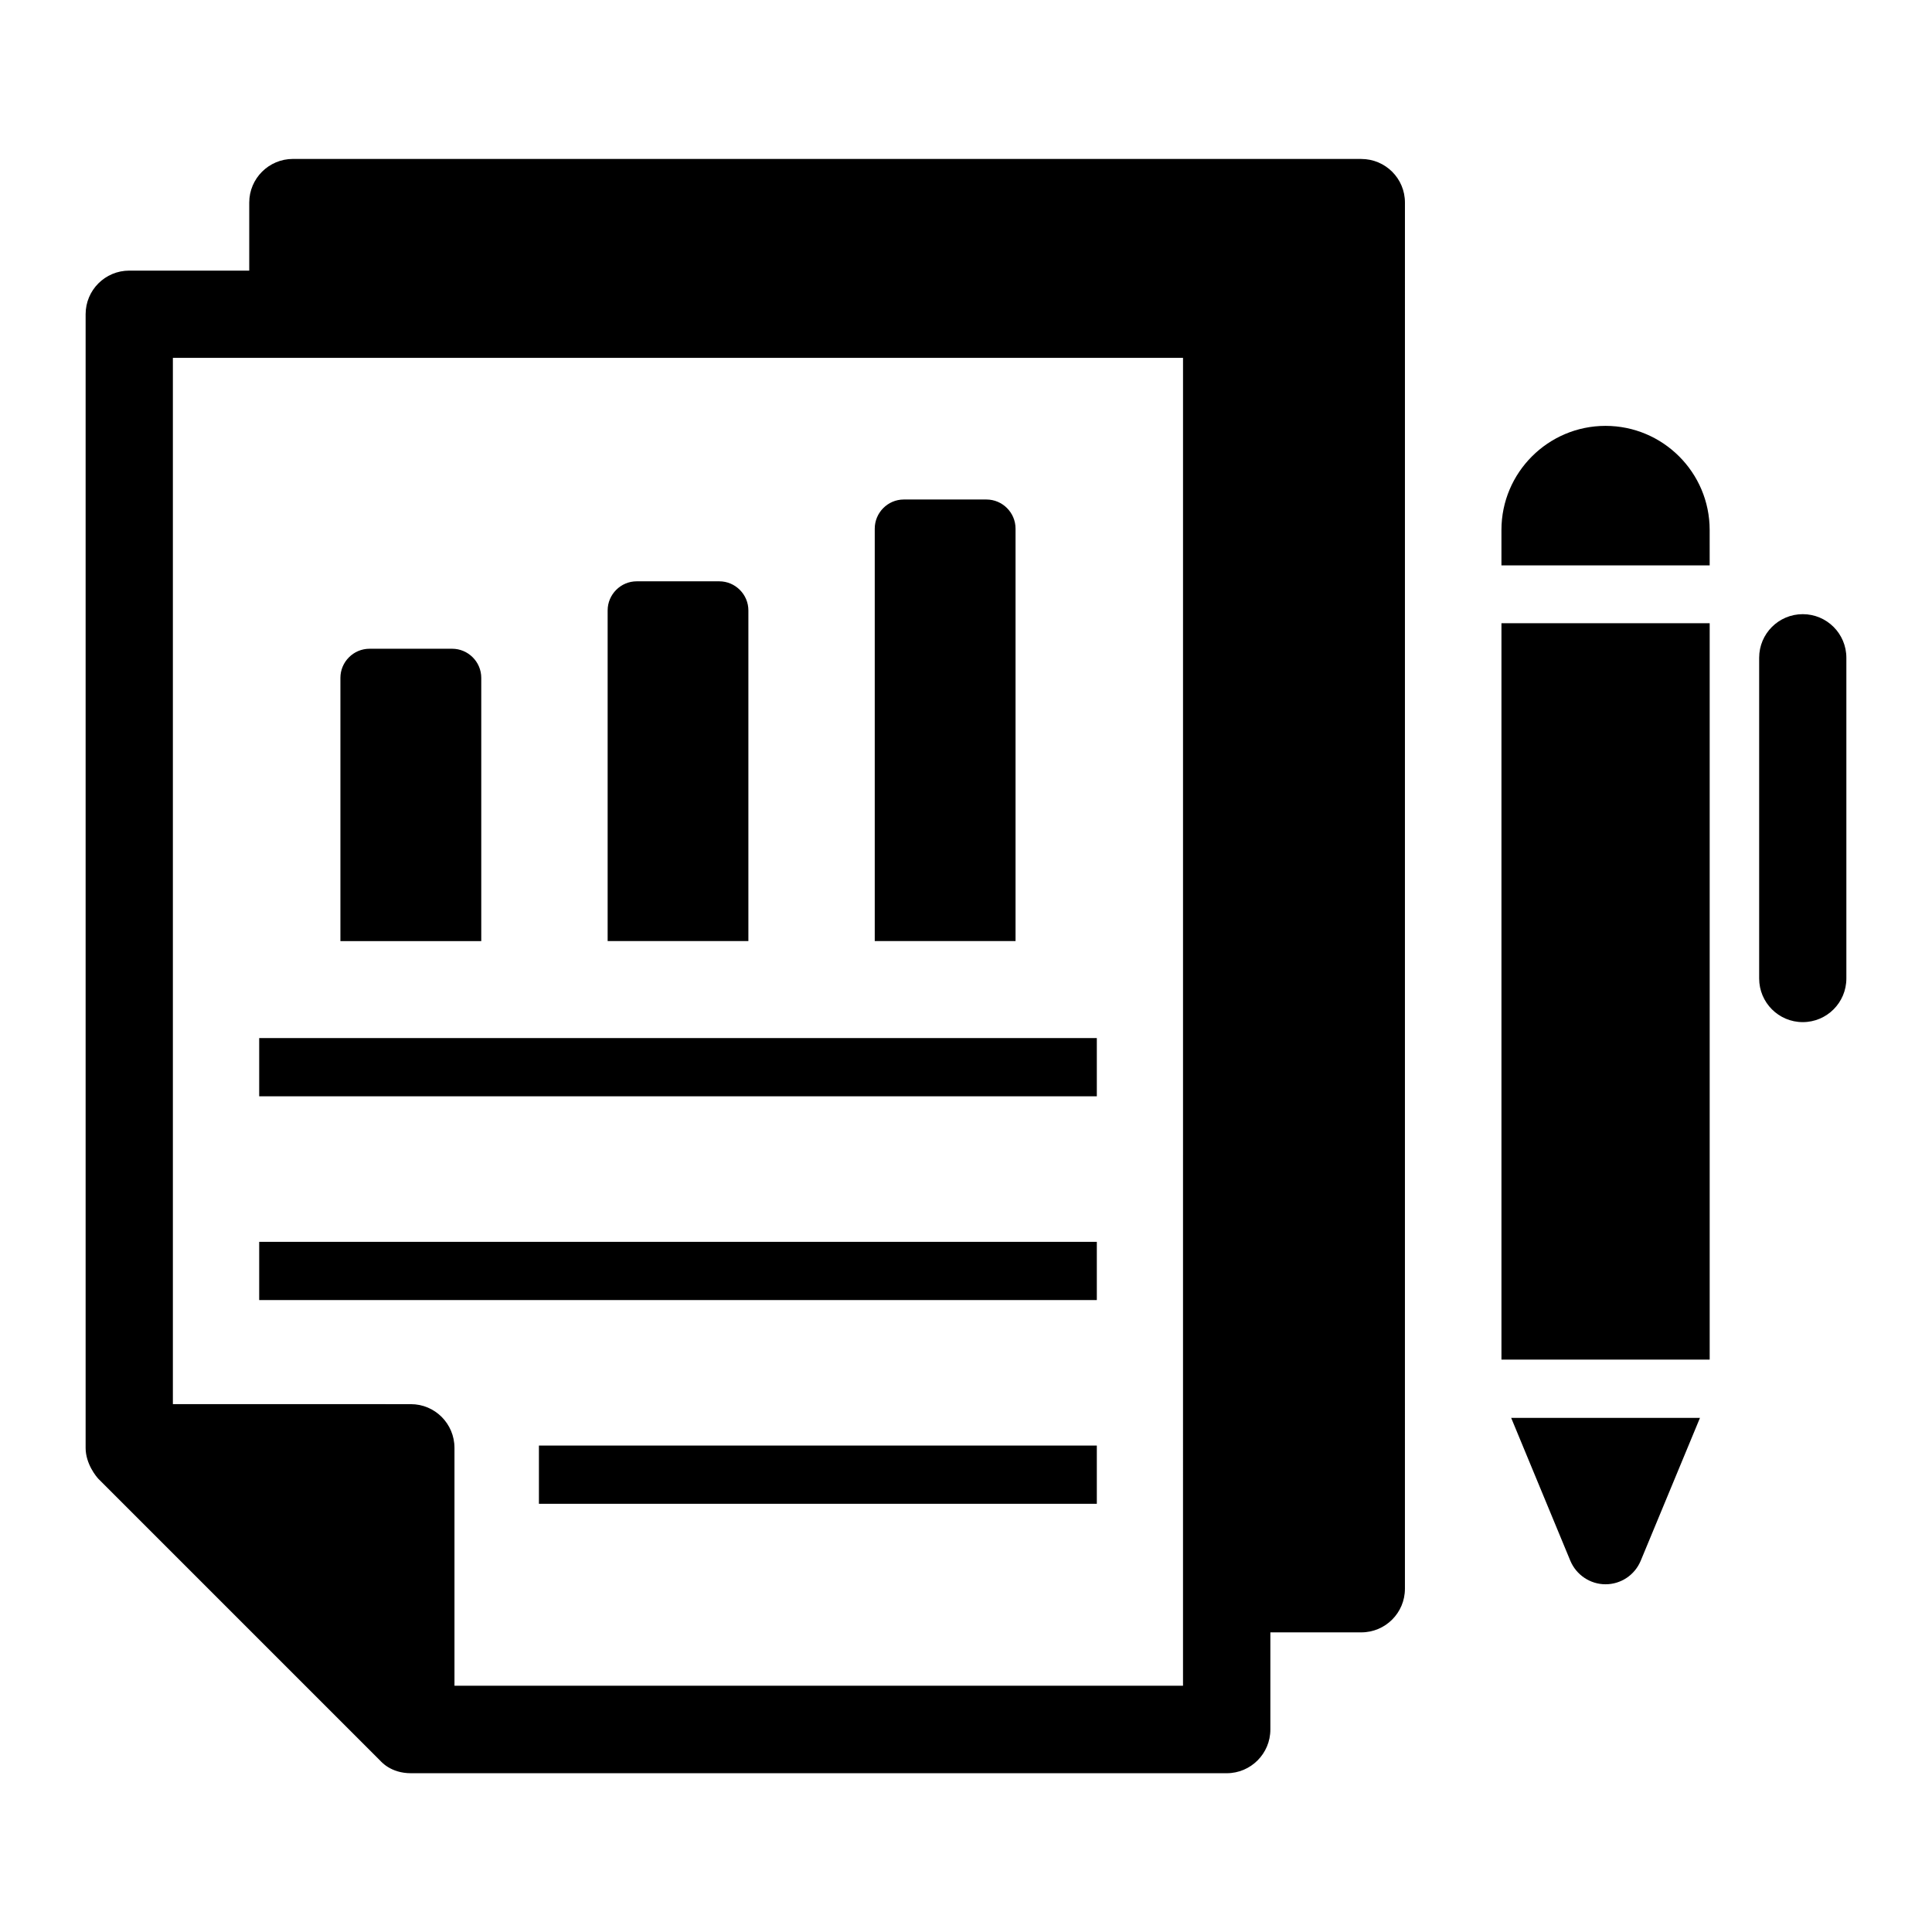
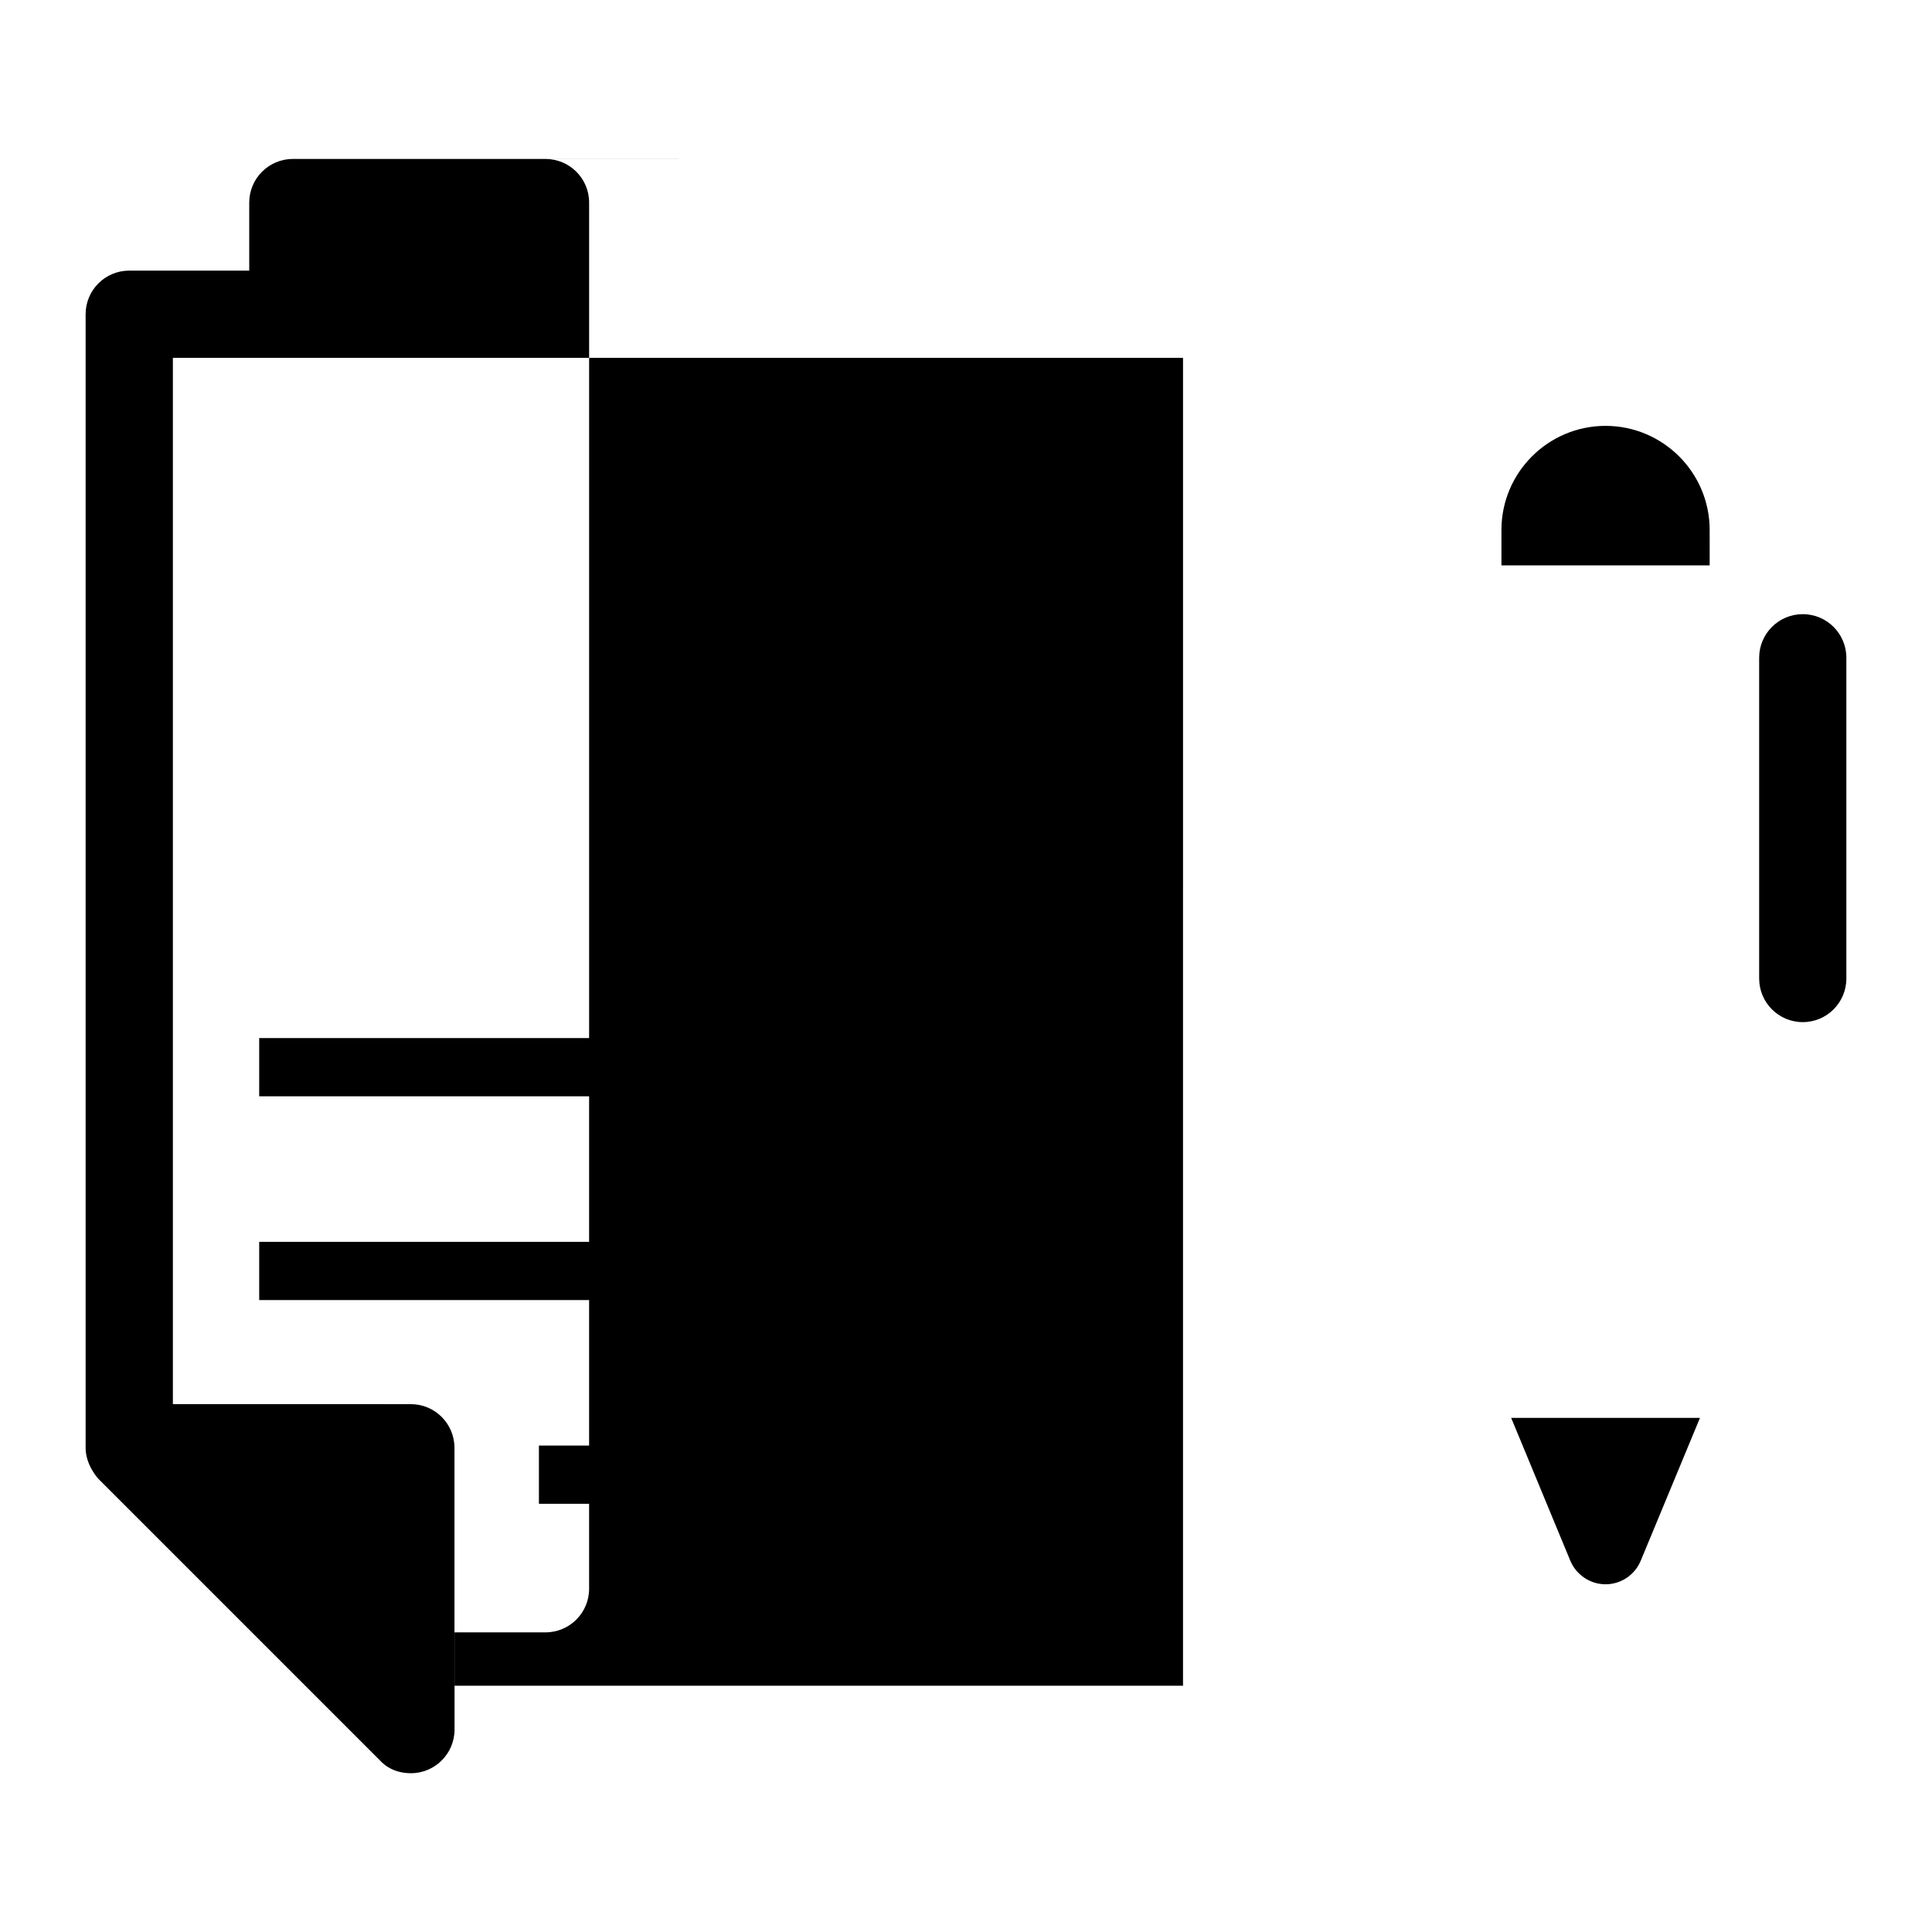
<svg xmlns="http://www.w3.org/2000/svg" fill="#000000" width="800px" height="800px" version="1.1" viewBox="144 144 512 512">
  <g>
-     <path d="m504.74 186.12h-283.12c-6.375 0-11.57 5.18-11.57 11.57v18.027h-31.805c-6.391 0-11.555 5.18-11.555 11.555v300.45c0 4.219 2.867 7.652 3.387 8.188l74.625 74.625c0.285 0.285 2.832 3.387 8.188 3.387h216.2c6.391 0 11.57-5.195 11.57-11.586v-25.742h24.09c6.391 0 11.57-5.164 11.57-11.555l0.004-367.34c0.016-6.391-5.164-11.57-11.574-11.57zm-47.23 404.62h-193.07v-63.039c0-6.391-5.164-11.586-11.555-11.586l-63.07-0.004v-277.27h267.7z" />
-     <path d="m271.54 323.64c0-4.25-3.481-7.715-7.715-7.715h-21.898c-4.25 0-7.715 3.481-7.715 7.715v69.762h37.328z" />
+     <path d="m504.74 186.12h-283.12c-6.375 0-11.57 5.18-11.57 11.57v18.027h-31.805c-6.391 0-11.555 5.18-11.555 11.555v300.45c0 4.219 2.867 7.652 3.387 8.188l74.625 74.625c0.285 0.285 2.832 3.387 8.188 3.387c6.391 0 11.57-5.195 11.57-11.586v-25.742h24.09c6.391 0 11.57-5.164 11.57-11.555l0.004-367.34c0.016-6.391-5.164-11.57-11.574-11.57zm-47.23 404.62h-193.07v-63.039c0-6.391-5.164-11.586-11.555-11.586l-63.07-0.004v-277.27h267.7z" />
    <path d="m342.33 305.77c0-4.25-3.481-7.715-7.715-7.715h-21.883c-4.234 0-7.699 3.481-7.699 7.715v87.617h37.297z" />
    <path d="m413.13 284.09c0-4.25-3.481-7.715-7.715-7.715h-21.898c-4.234 0-7.699 3.481-7.699 7.715v109.3h37.312z" />
    <path d="m212.69 419.1h221.98v15.43h-221.98z" />
    <path d="m212.69 473.1h221.98v15.43h-221.98z" />
    <path d="m286.82 527.09h147.85v15.43h-147.85z" />
    <path d="m621.75 306.76c-6.391 0-11.555 5.18-11.555 11.555v84.988c0 6.391 5.164 11.57 11.555 11.57s11.555-5.18 11.555-11.57v-84.988c0-6.375-5.164-11.555-11.555-11.555z" />
    <path d="m569.48 256.86c-15.191 0-27.582 12.359-27.582 27.582v9.383h55.184l-0.004-9.383c0-15.227-12.391-27.582-27.598-27.582z" />
    <path d="m560.16 557.63c1.574 3.746 5.258 6.219 9.32 6.219 4.094 0 7.746-2.457 9.32-6.219l15.711-37.879h-50.035z" />
-     <path d="m541.9 309.16h55.184v195.15h-55.184z" />
  </g>
</svg>